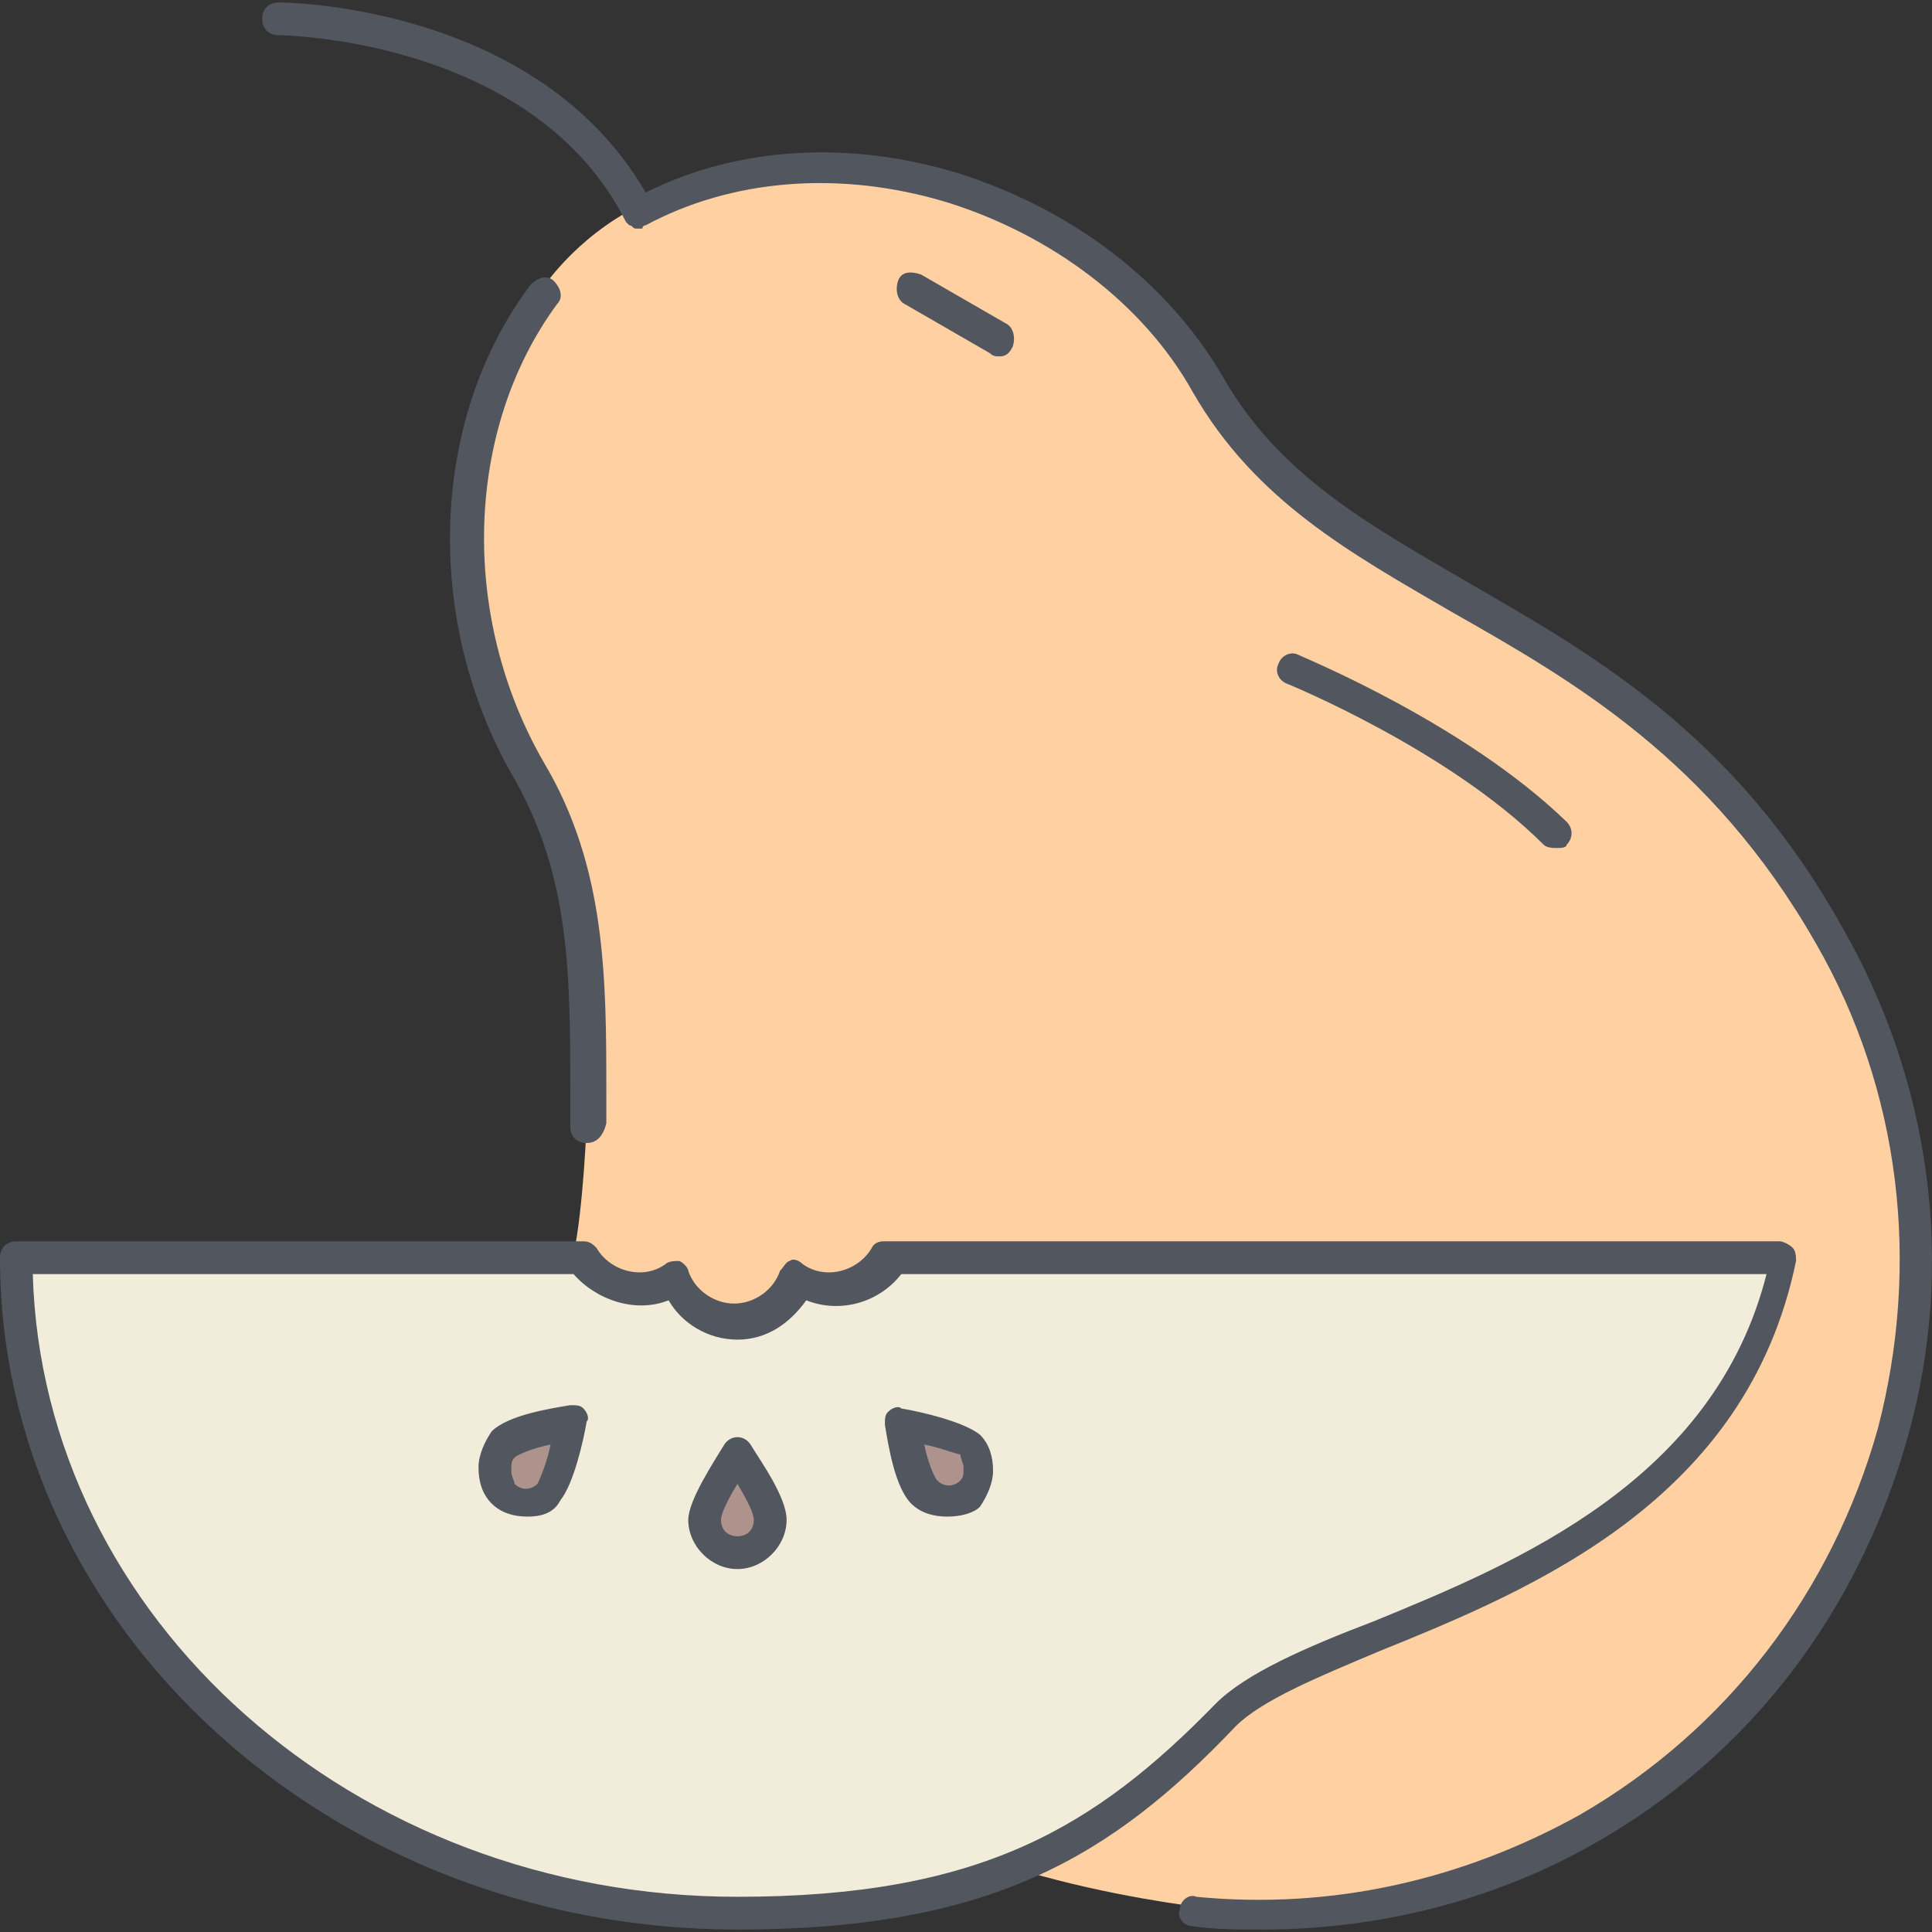
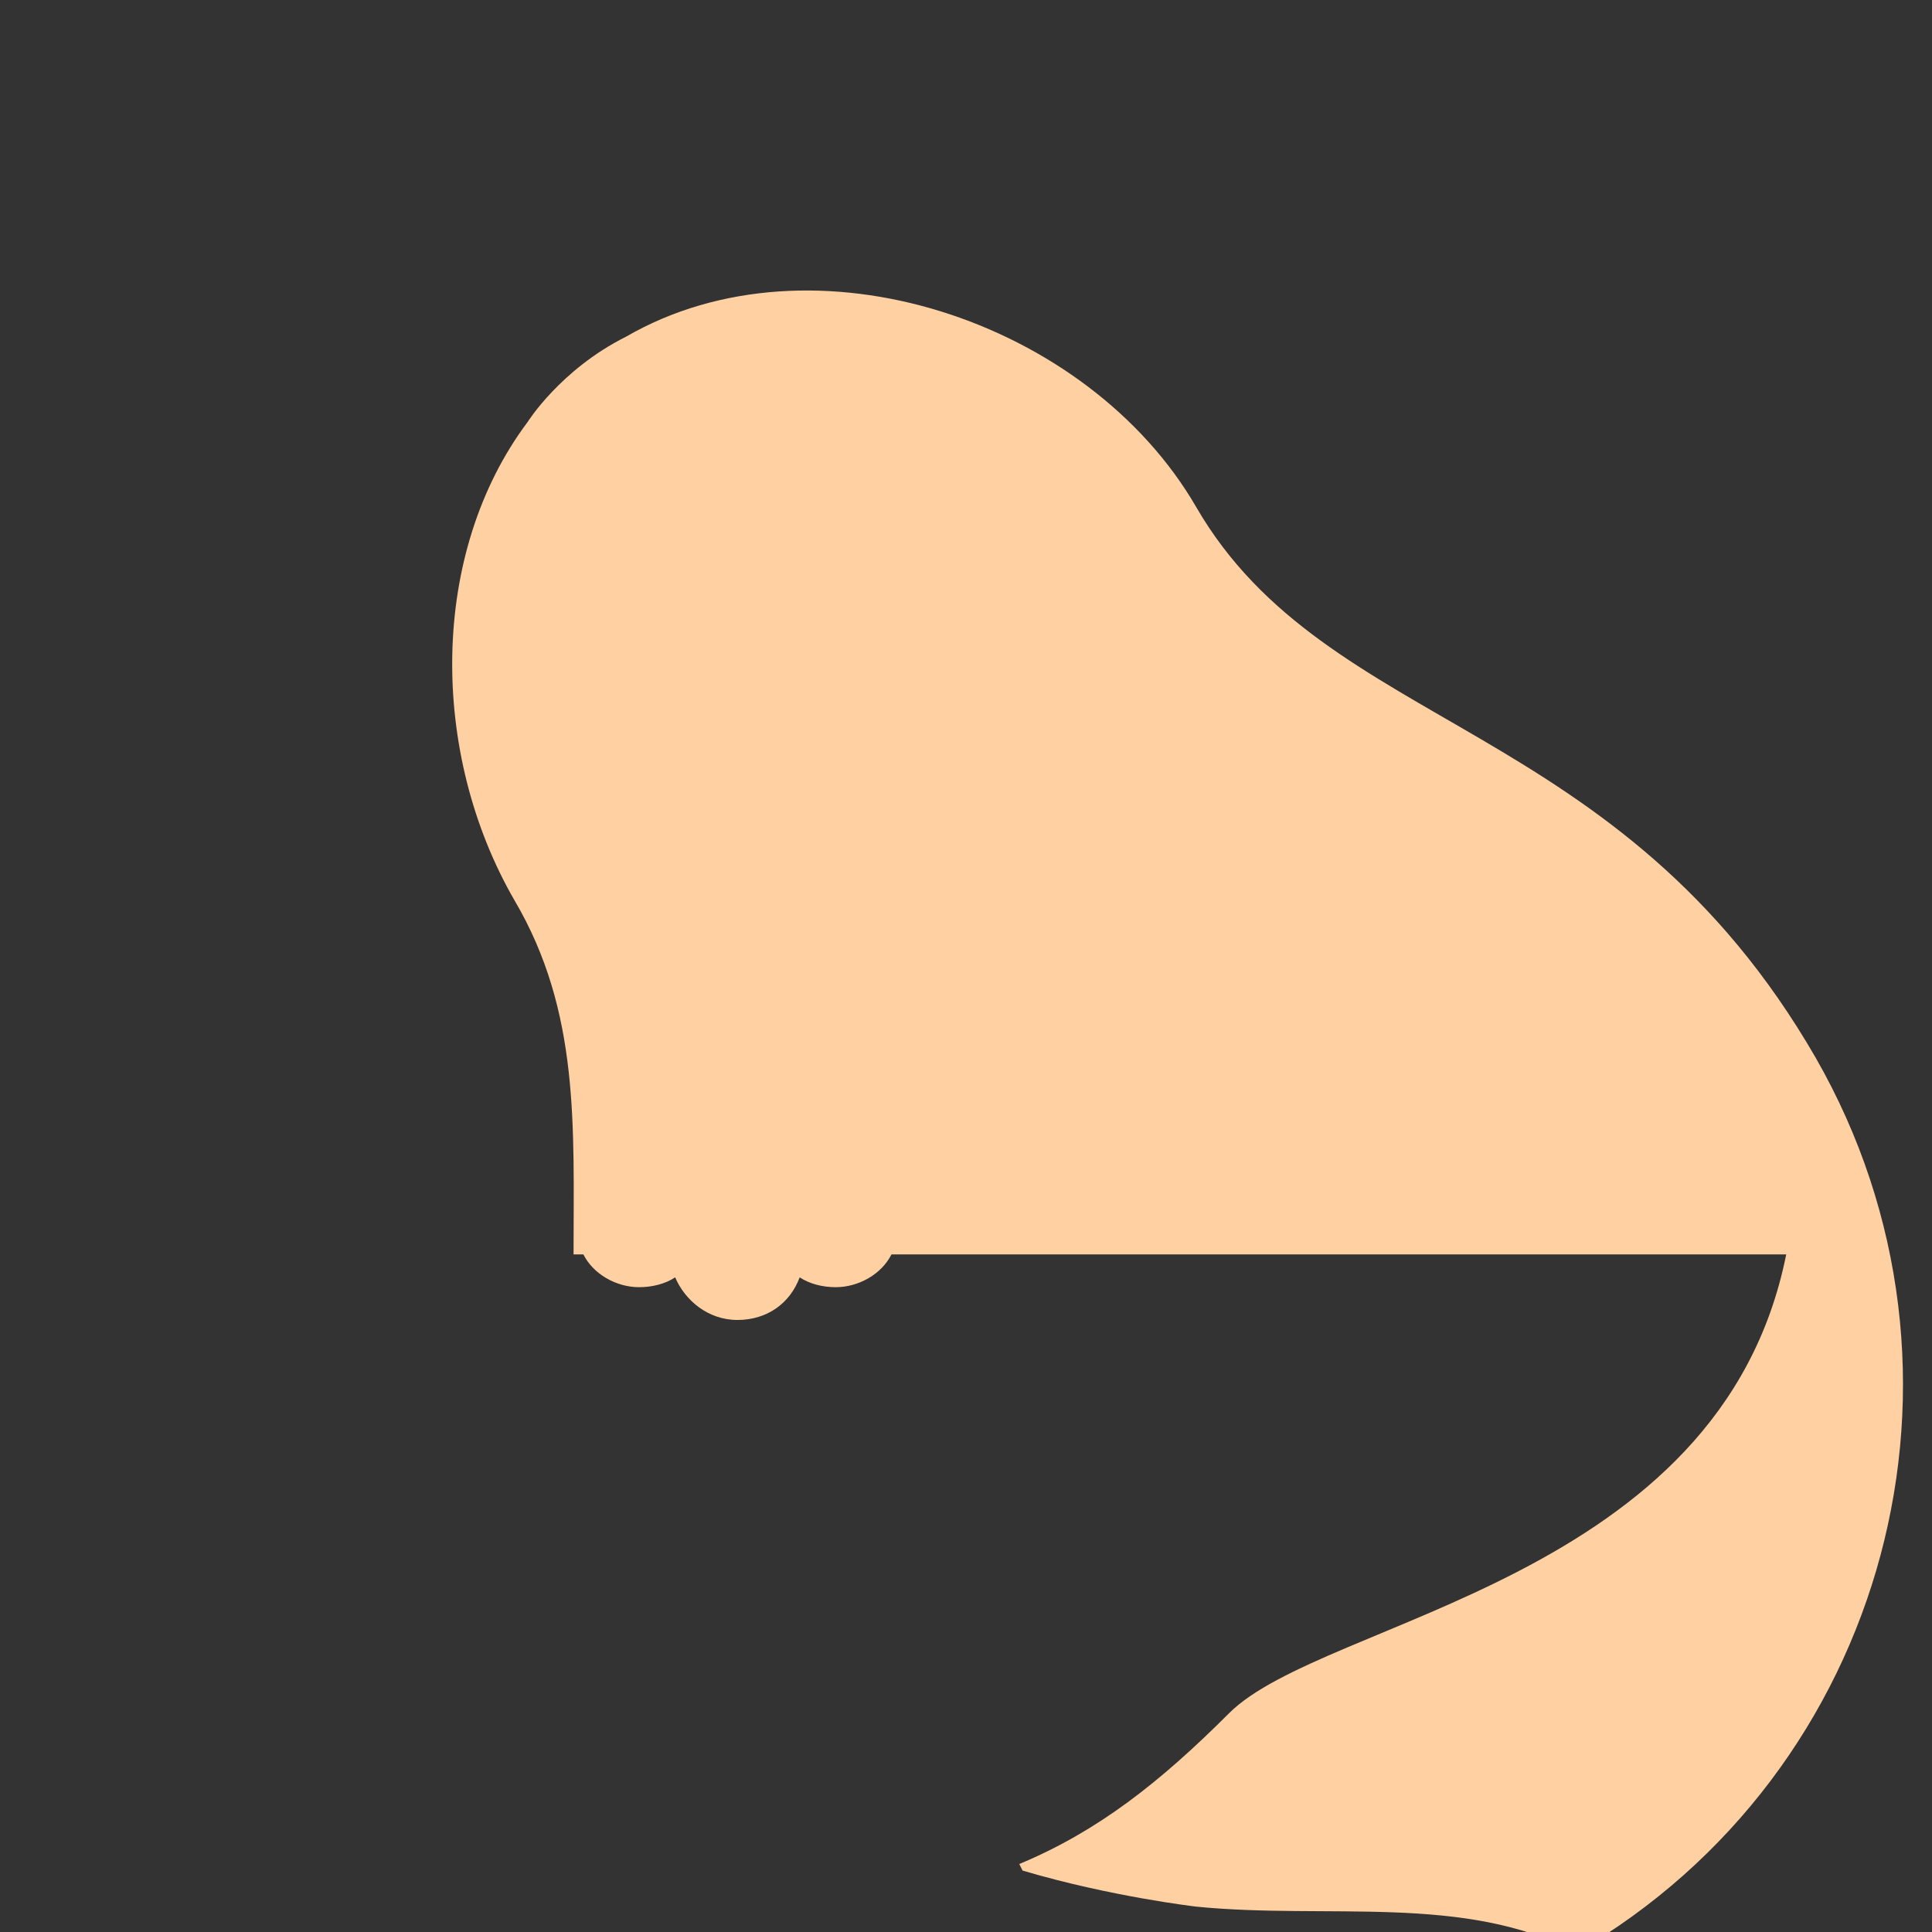
<svg xmlns="http://www.w3.org/2000/svg" height="800px" width="800px" version="1.1" id="Layer_1" viewBox="0 0 503.025 503.025" xml:space="preserve">
  <rect x="0" y="0" width="503.025" height="503.025" fill="#333333" stroke="none" />
  <g transform="translate(1 5.5)">
-     <path style="fill:#FFD0A1;" d="M310.467,490.919c0,0-22.187-2.56-45.227-9.387l-0.853-1.707   c20.48-8.533,36.693-21.333,54.613-39.253c24.747-24.747,128-34.133,145.067-119.467h-232.96c-2.56,5.12-8.533,8.533-14.507,8.533   c-3.413,0-6.827-0.853-9.387-2.56c-2.56,6.827-8.533,11.093-16.213,11.093s-13.653-5.12-16.213-11.093   c-2.56,1.707-5.973,2.56-9.387,2.56c-5.973,0-11.947-3.413-14.507-8.533h-2.56c2.56-11.947,3.413-34.133,3.413-34.133   c0-33.28,1.707-63.147-15.36-92.16c-22.187-38.4-22.187-90.453,3.413-124.587c0,0,8.533-13.653,25.6-22.187   c48.64-28.16,120.32-4.267,148.48,44.373c34.133,58.88,110.08,54.613,161.28,143.36c46.933,81.92,18.773,186.027-62.293,232.96   C380.44,487.506,344.6,494.332,310.467,490.919" />
-     <path style="fill:#F2EDDA;" d="M231.107,321.105h232.96C447,406.439,343.747,415.826,319,440.572   c-17.92,17.067-34.133,30.72-54.613,39.253c-19.627,7.68-42.667,11.947-73.387,11.947c-103.253,0-187.733-76.8-187.733-170.667   h145.067h2.56c2.56,5.12,8.533,8.533,14.507,8.533c3.413,0,6.827-0.853,9.387-2.56c2.56,6.827,8.533,11.093,16.213,11.093   s13.653-5.12,16.213-11.093c2.56,1.707,5.973,2.56,9.387,2.56C222.573,329.639,228.547,326.226,231.107,321.105" />
-     <path style="fill:#AE938D;" d="M148.333,363.772c0,0-2.56,14.507-5.973,17.92c-3.413,3.413-8.533,3.413-11.947,0   c-3.413-3.413-3.413-8.533,0-11.947C133.827,366.332,148.333,363.772,148.333,363.772z M191,372.306c0,0,8.533,12.8,8.533,17.067   c0,5.12-3.413,8.533-8.533,8.533c-5.12,0-8.533-3.413-8.533-8.533C182.467,385.106,191,372.306,191,372.306z M251.587,369.746   c3.413,3.413,3.413,8.533,0,11.947c-3.413,3.413-8.533,3.413-11.947,0c-3.413-3.413-5.973-17.92-5.973-17.92   S248.173,366.332,251.587,369.746z" />
+     <path style="fill:#FFD0A1;" d="M310.467,490.919c0,0-22.187-2.56-45.227-9.387l-0.853-1.707   c20.48-8.533,36.693-21.333,54.613-39.253c24.747-24.747,128-34.133,145.067-119.467h-232.96c-2.56,5.12-8.533,8.533-14.507,8.533   c-3.413,0-6.827-0.853-9.387-2.56c-2.56,6.827-8.533,11.093-16.213,11.093s-13.653-5.12-16.213-11.093   c-2.56,1.707-5.973,2.56-9.387,2.56c-5.973,0-11.947-3.413-14.507-8.533h-2.56c0-33.28,1.707-63.147-15.36-92.16c-22.187-38.4-22.187-90.453,3.413-124.587c0,0,8.533-13.653,25.6-22.187   c48.64-28.16,120.32-4.267,148.48,44.373c34.133,58.88,110.08,54.613,161.28,143.36c46.933,81.92,18.773,186.027-62.293,232.96   C380.44,487.506,344.6,494.332,310.467,490.919" />
  </g>
-   <path style="fill:#51565F;" d="M328.533,502.392c-5.973,0-11.947,0-17.92-0.853c-2.56,0-4.267-2.56-3.413-4.267  c0-2.56,2.56-4.267,4.267-3.413c34.987,3.413,69.12-4.267,99.84-21.333c38.4-22.187,65.707-58.027,77.653-100.693  c11.093-42.667,5.973-87.893-16.213-126.293c-27.307-47.787-63.147-68.267-94.72-86.187c-26.453-15.36-51.2-29.013-67.413-57.173  c-12.8-23.04-36.693-40.96-64-49.493c-28.16-8.533-56.32-5.973-78.507,5.973l0,0l0,0l0,0c0,0-0.853,0-0.853,0.853l0,0l0,0l0,0  c-0.853,0-1.707,0-1.707,0l0,0l0,0l0,0l0,0c-0.853,0-0.853-0.853-1.707-0.853l0,0l0,0l0,0l-0.853-0.853l0,0  c-23.893-47.787-89.6-48.64-90.453-48.64c-2.56,0-4.267-1.707-4.267-4.267s1.707-4.267,4.267-4.267  c2.56,0,67.413,0.853,95.573,49.493c23.893-11.947,52.907-13.653,81.067-5.12c29.867,9.387,54.613,28.16,69.12,52.907  c14.507,25.6,37.547,38.4,64,53.76c32.427,18.773,69.12,39.253,97.28,89.6c23.04,40.107,29.867,87.893,17.067,133.12  c-12.8,45.227-40.96,82.773-81.92,105.813C389.12,494.712,359.253,502.392,328.533,502.392z M192,502.392  c-105.813,0-192-78.507-192-174.933c0-2.56,1.707-4.267,4.267-4.267h147.627c1.707,0,2.56,0.853,3.413,1.707  c3.413,5.973,11.947,8.533,17.92,4.267c0.853-0.853,2.56-0.853,3.413-0.853c0.853,0,2.56,1.707,2.56,2.56  c1.707,5.12,6.827,8.533,11.947,8.533c5.12,0,10.24-3.413,11.947-8.533c0.853-0.853,1.707-2.56,2.56-2.56  c0.853-0.853,2.56,0,3.413,0.853c5.973,4.267,14.507,1.707,17.92-4.267c0.853-1.707,2.56-1.707,3.413-1.707h232.96  c0.853,0,2.56,0.853,3.413,1.707c0.853,0.853,0.853,2.56,0.853,3.413c-12.8,62.293-68.267,85.333-108.373,101.547  c-16.213,6.827-30.72,12.8-37.547,19.627C289.28,483.619,257.707,502.392,192,502.392z M8.533,331.726  c2.56,89.6,83.627,162.133,183.467,162.133c63.147,0,93.013-17.92,124.587-50.347c7.68-7.68,23.04-14.507,40.96-21.333  c37.547-15.36,88.747-36.693,102.4-90.453h-225.28c-5.973,7.68-16.213,10.24-24.747,6.827c-4.267,5.973-10.24,10.24-17.92,10.24  c-7.68,0-14.507-4.267-17.92-10.24c-8.533,3.413-18.773,0-24.747-6.827H8.533z M192,408.526c-6.827,0-12.8-5.973-12.8-12.8  c0-5.12,6.827-15.36,9.387-19.627c1.707-2.56,5.12-2.56,6.827,0c2.56,4.267,9.387,13.653,9.387,19.627  C204.8,402.552,198.827,408.526,192,408.526z M192,386.339c-2.56,4.267-4.267,7.68-4.267,9.387c0,2.56,1.707,4.267,4.267,4.267  s4.267-1.707,4.267-4.267C196.267,394.019,194.56,390.606,192,386.339z M137.387,394.872c-3.413,0-6.827-0.853-9.387-3.413  c-2.56-2.56-3.413-5.973-3.413-9.387c0-3.413,1.707-6.827,3.413-9.387c4.267-4.267,15.36-5.973,20.48-6.827  c1.707,0,2.56,0,3.413,0.853c0.853,0.853,1.707,2.56,0.853,3.413c-0.853,5.12-3.413,16.213-6.827,20.48l0,0  C144.213,394.019,140.8,394.872,137.387,394.872z M143.36,376.099c-4.267,0.853-8.533,2.56-9.387,3.413  c-0.853,0.853-0.853,1.707-0.853,3.413s0.853,2.56,0.853,3.413c1.707,1.707,4.267,1.707,5.973,0  C140.8,384.632,142.507,380.366,143.36,376.099z M246.613,394.872c-3.413,0-6.827-0.853-9.387-3.413  c-4.267-4.267-5.973-15.36-6.827-20.48c0-1.707,0-2.56,0.853-3.413c0.853-0.853,2.56-1.707,3.413-0.853  c5.12,0.853,16.213,3.413,20.48,6.827c2.56,2.56,3.413,5.973,3.413,9.387s-1.707,6.827-3.413,9.387  C253.44,394.019,250.027,394.872,246.613,394.872z M240.64,376.099c0.853,4.267,2.56,8.533,3.413,9.387  c1.707,1.707,4.267,1.707,5.973,0c0.853-0.853,0.853-1.707,0.853-3.413c0-0.853-0.853-2.56-0.853-3.413l3.413-3.413l-3.413,3.413  C249.173,378.659,244.907,376.952,240.64,376.099z M152.747,297.592c-2.56,0-4.267-1.707-4.267-4.267v-8.533  c0-30.72,0-56.32-14.507-81.92c-23.893-40.96-22.187-93.867,4.267-128.853c1.707-1.707,4.267-2.56,5.973-0.853  c1.707,1.707,2.56,4.267,0.853,5.973c-23.893,32.427-25.6,81.067-3.413,119.467c16.213,27.307,16.213,56.32,16.213,86.187v7.68  C157.013,295.885,155.307,297.592,152.747,297.592L152.747,297.592z M405.333,220.792c-0.853,0-2.56,0-3.413-0.853  c-24.747-24.747-66.56-41.813-66.56-41.813c-2.56-0.853-3.413-3.413-2.56-5.12c0.853-2.56,3.413-3.413,5.12-2.56  c1.707,0.853,43.52,17.92,69.973,43.52c1.707,1.707,1.707,4.267,0,5.973C407.893,220.792,406.187,220.792,405.333,220.792z   M260.267,92.792c-0.853,0-1.707,0-2.56-0.853l-22.187-12.8c-1.707-0.853-2.56-3.413-1.707-5.973c0.853-2.56,3.413-2.56,5.973-1.707  l22.187,12.8c1.707,0.853,2.56,3.413,1.707,5.973C262.827,91.939,261.973,92.792,260.267,92.792z" />
</svg>